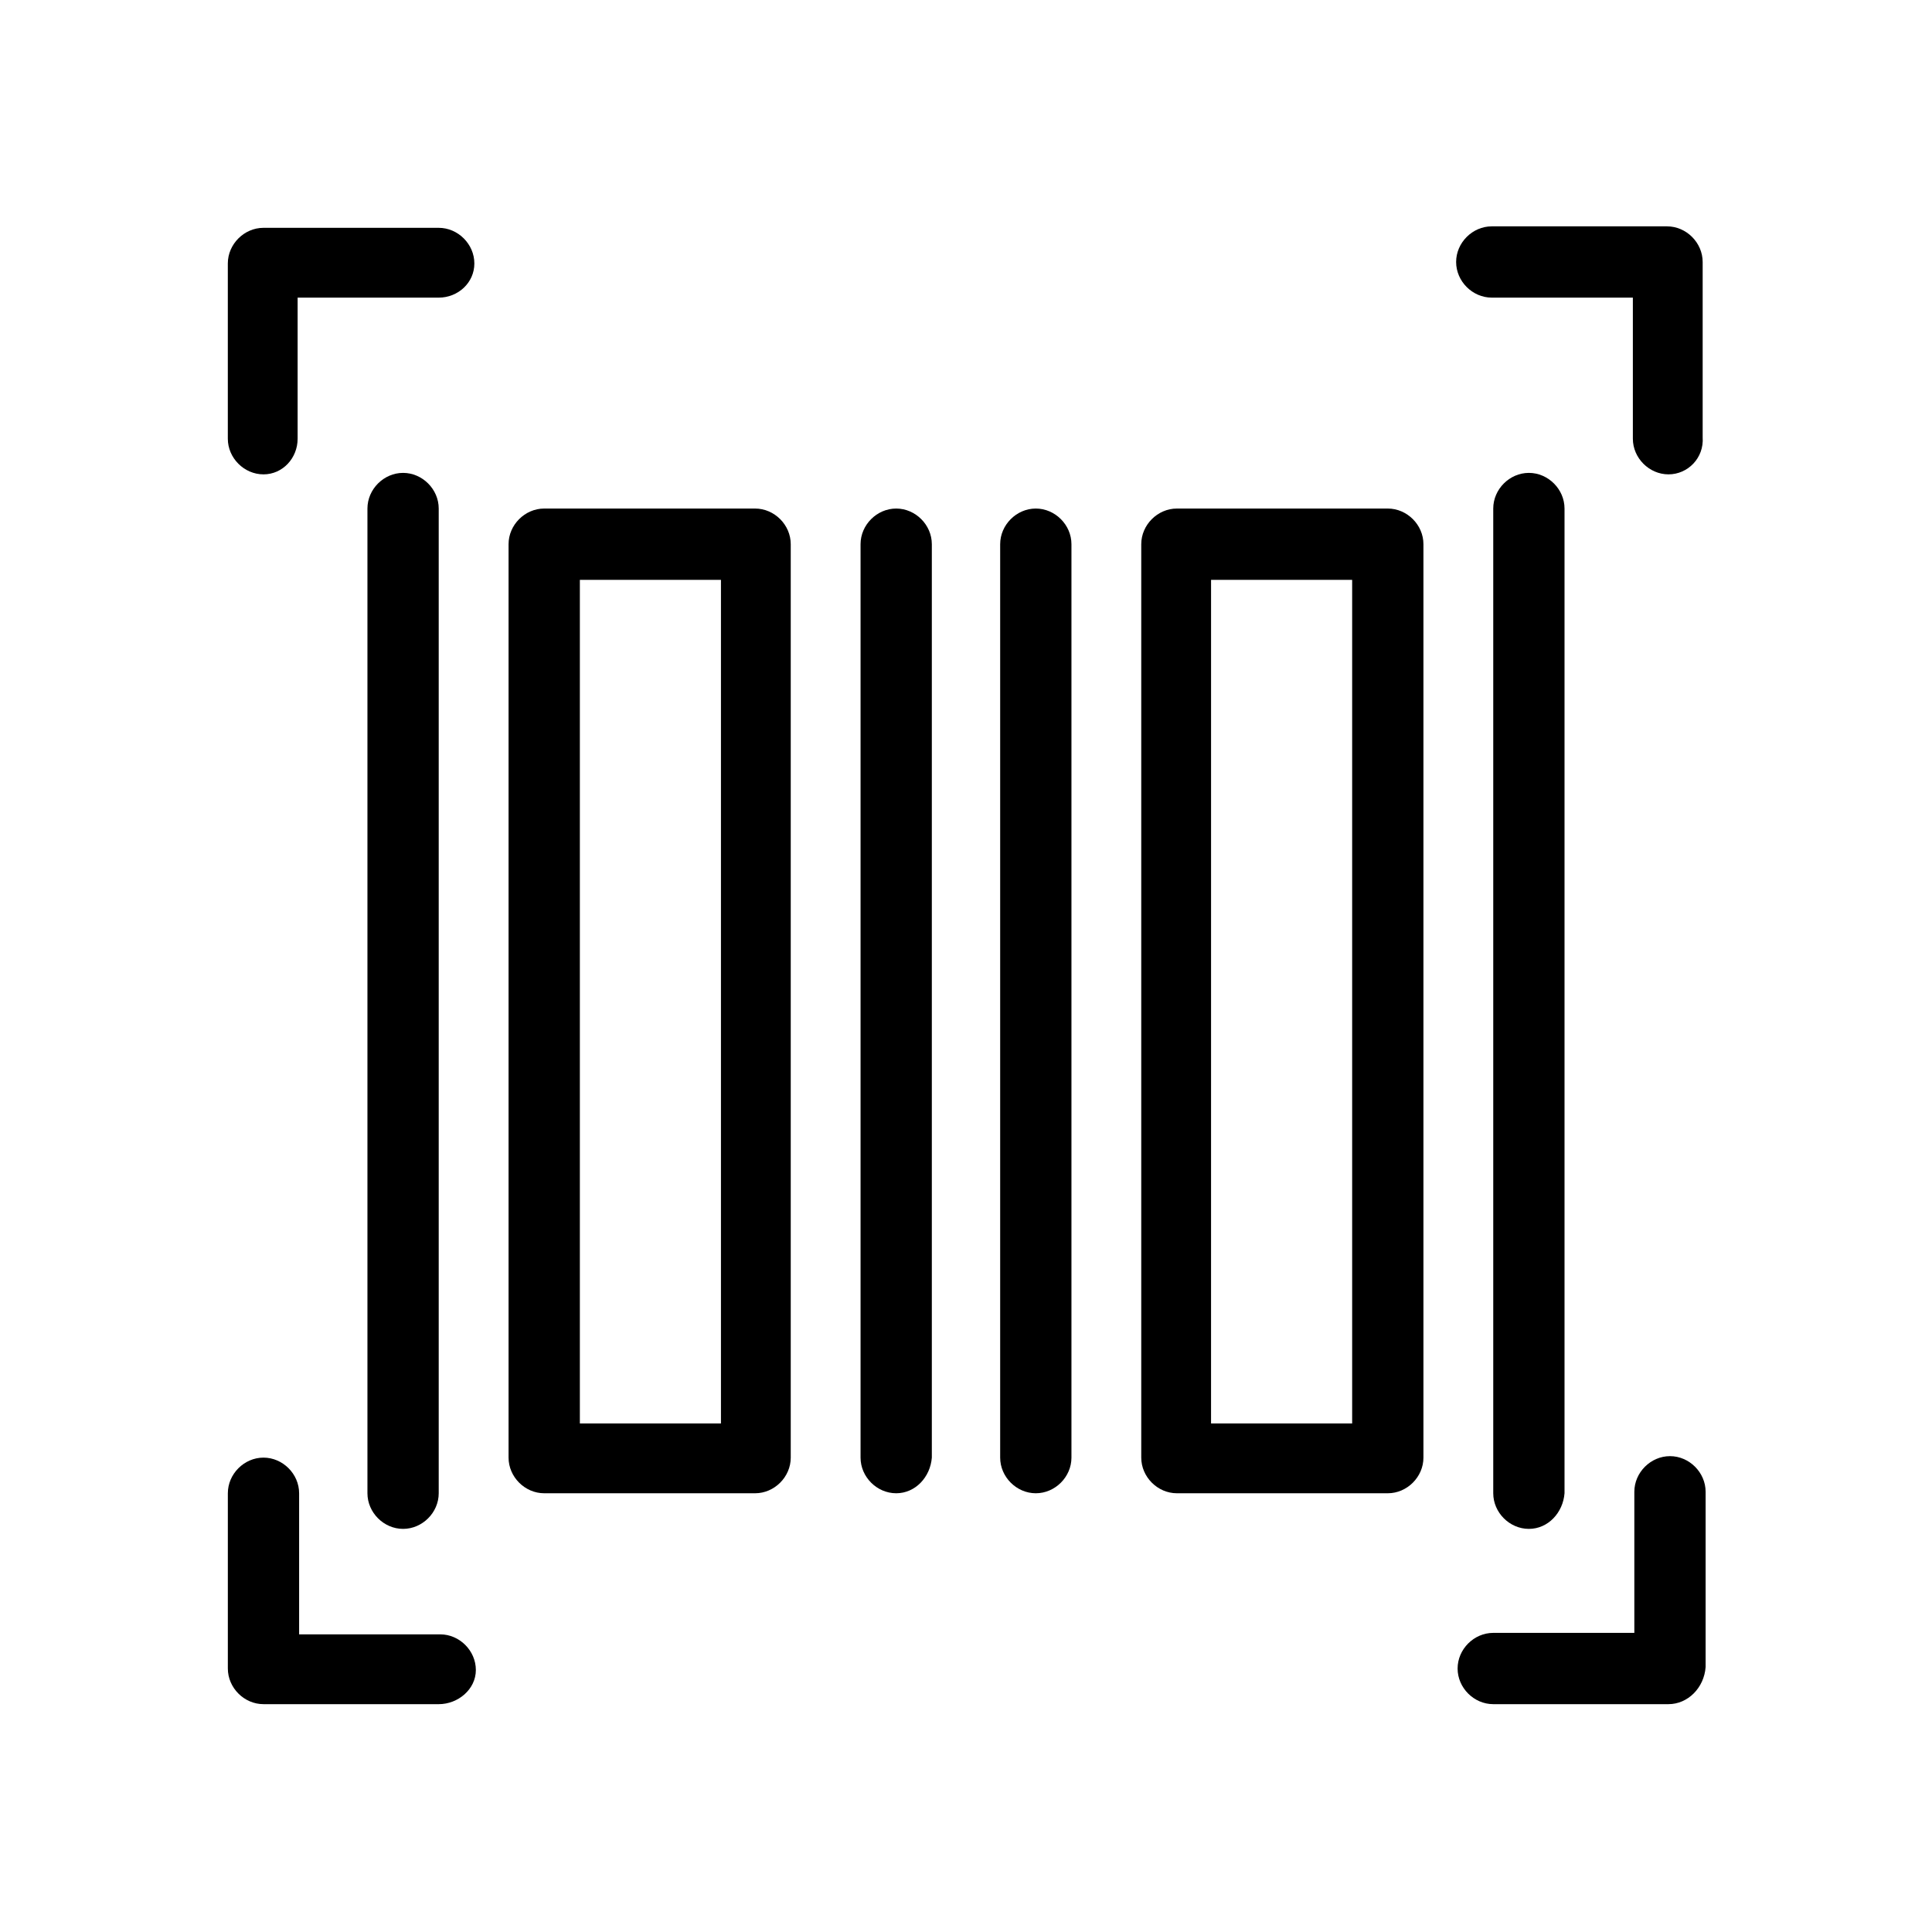
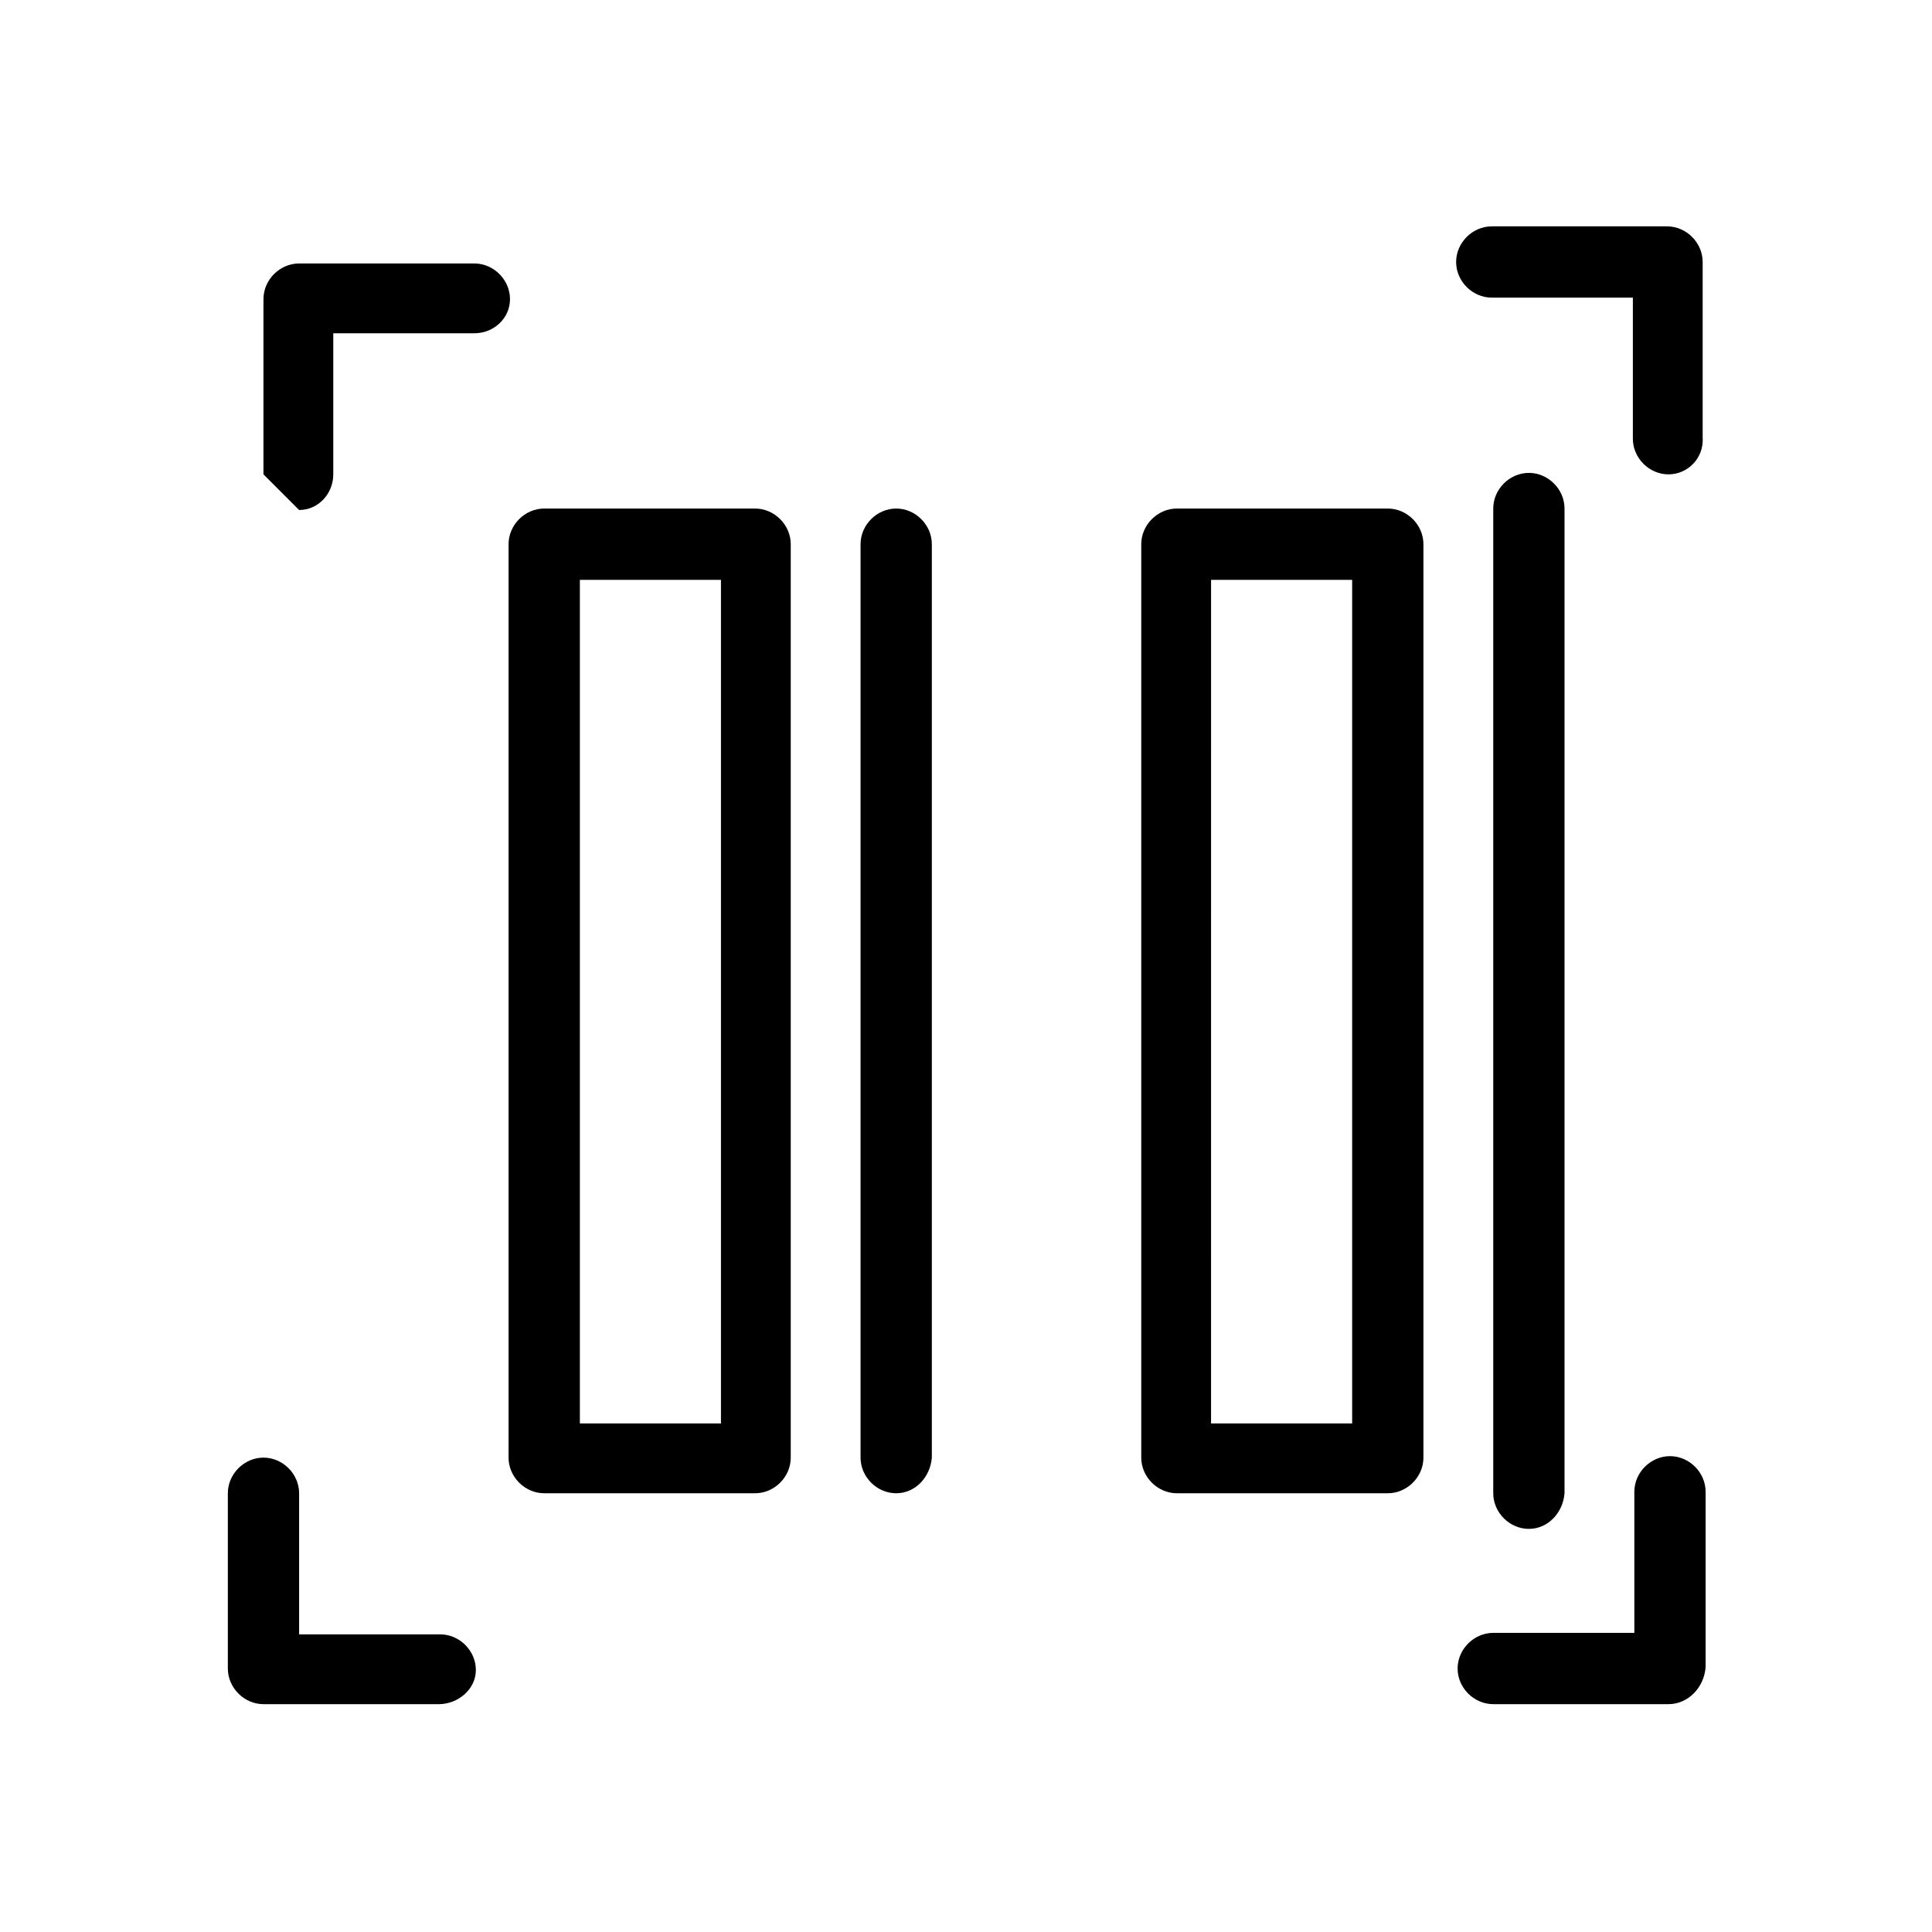
<svg xmlns="http://www.w3.org/2000/svg" fill="#000000" width="800px" height="800px" version="1.1" viewBox="144 144 512 512">
  <g>
    <path d="m344.11 539.73h-55.891c-5.117 0-9.445-4.328-9.445-9.445v-242.07c0-5.117 4.328-9.445 9.445-9.445h55.891c5.117 0 9.445 4.328 9.445 9.445v242.07c0.004 5.117-4.328 9.445-9.445 9.445zm-46.441-18.5h37.391v-223.56h-37.391z" />
    <path d="m511.78 539.73h-55.891c-5.117 0-9.445-4.328-9.445-9.445v-242.07c0-5.117 4.328-9.445 9.445-9.445h55.891c5.117 0 9.445 4.328 9.445 9.445v242.07c0 5.117-4.328 9.445-9.445 9.445zm-46.445-18.5h37v-223.56h-37.391l-0.004 223.56z" />
-     <path d="m250.82 549.17c-5.117 0-9.445-4.328-9.445-9.445v-260.96c0-5.117 4.328-9.445 9.445-9.445 5.117 0 9.445 4.328 9.445 9.445v260.96c0 5.117-4.328 9.445-9.445 9.445z" />
    <path d="m381.5 539.73c-5.117 0-9.445-4.328-9.445-9.445v-242.07c0-5.117 4.328-9.445 9.445-9.445s9.445 4.328 9.445 9.445v242.07c-0.395 5.117-4.328 9.445-9.445 9.445z" />
-     <path d="m418.5 539.73c-5.117 0-9.445-4.328-9.445-9.445v-242.07c0-5.117 4.328-9.445 9.445-9.445 5.117 0 9.445 4.328 9.445 9.445v242.07c0.004 5.117-4.328 9.445-9.445 9.445z" />
    <path d="m549.17 549.17c-5.117 0-9.445-4.328-9.445-9.445v-260.96c0-5.117 4.328-9.445 9.445-9.445s9.445 4.328 9.445 9.445v260.96c-0.391 5.117-4.328 9.445-9.445 9.445z" />
-     <path d="m213.82 269.71c-5.117 0-9.445-4.328-9.445-9.445v-46.445c0-5.117 4.328-9.445 9.445-9.445h46.445c5.117 0 9.445 4.328 9.445 9.445 0 5.117-4.328 9.055-9.445 9.055h-37.391v37.391c0 5.117-3.938 9.445-9.055 9.445z" />
+     <path d="m213.82 269.71v-46.445c0-5.117 4.328-9.445 9.445-9.445h46.445c5.117 0 9.445 4.328 9.445 9.445 0 5.117-4.328 9.055-9.445 9.055h-37.391v37.391c0 5.117-3.938 9.445-9.055 9.445z" />
    <path d="m586.17 269.71c-5.117 0-9.445-4.328-9.445-9.445v-37.391h-37.391c-5.117 0-9.445-4.328-9.445-9.445 0-5.117 4.328-9.445 9.445-9.445h46.445c5.117 0 9.445 4.328 9.445 9.445v46.445c0.391 5.508-3.938 9.836-9.055 9.836z" />
    <path d="m586.17 595.62h-46.445c-5.117 0-9.445-4.328-9.445-9.445s4.328-9.445 9.445-9.445h37.391v-37.391c0-5.117 4.328-9.445 9.445-9.445s9.445 4.328 9.445 9.445v46.445c-0.391 5.508-4.719 9.836-9.836 9.836z" />
    <path d="m260.27 595.62h-46.445c-5.117 0-9.445-4.328-9.445-9.445v-46.445c0-5.117 4.328-9.445 9.445-9.445 5.117 0 9.445 4.328 9.445 9.445v37.391h37.391c5.117 0 9.445 4.328 9.445 9.445 0.004 5.121-4.719 9.055-9.836 9.055z" />
  </g>
</svg>